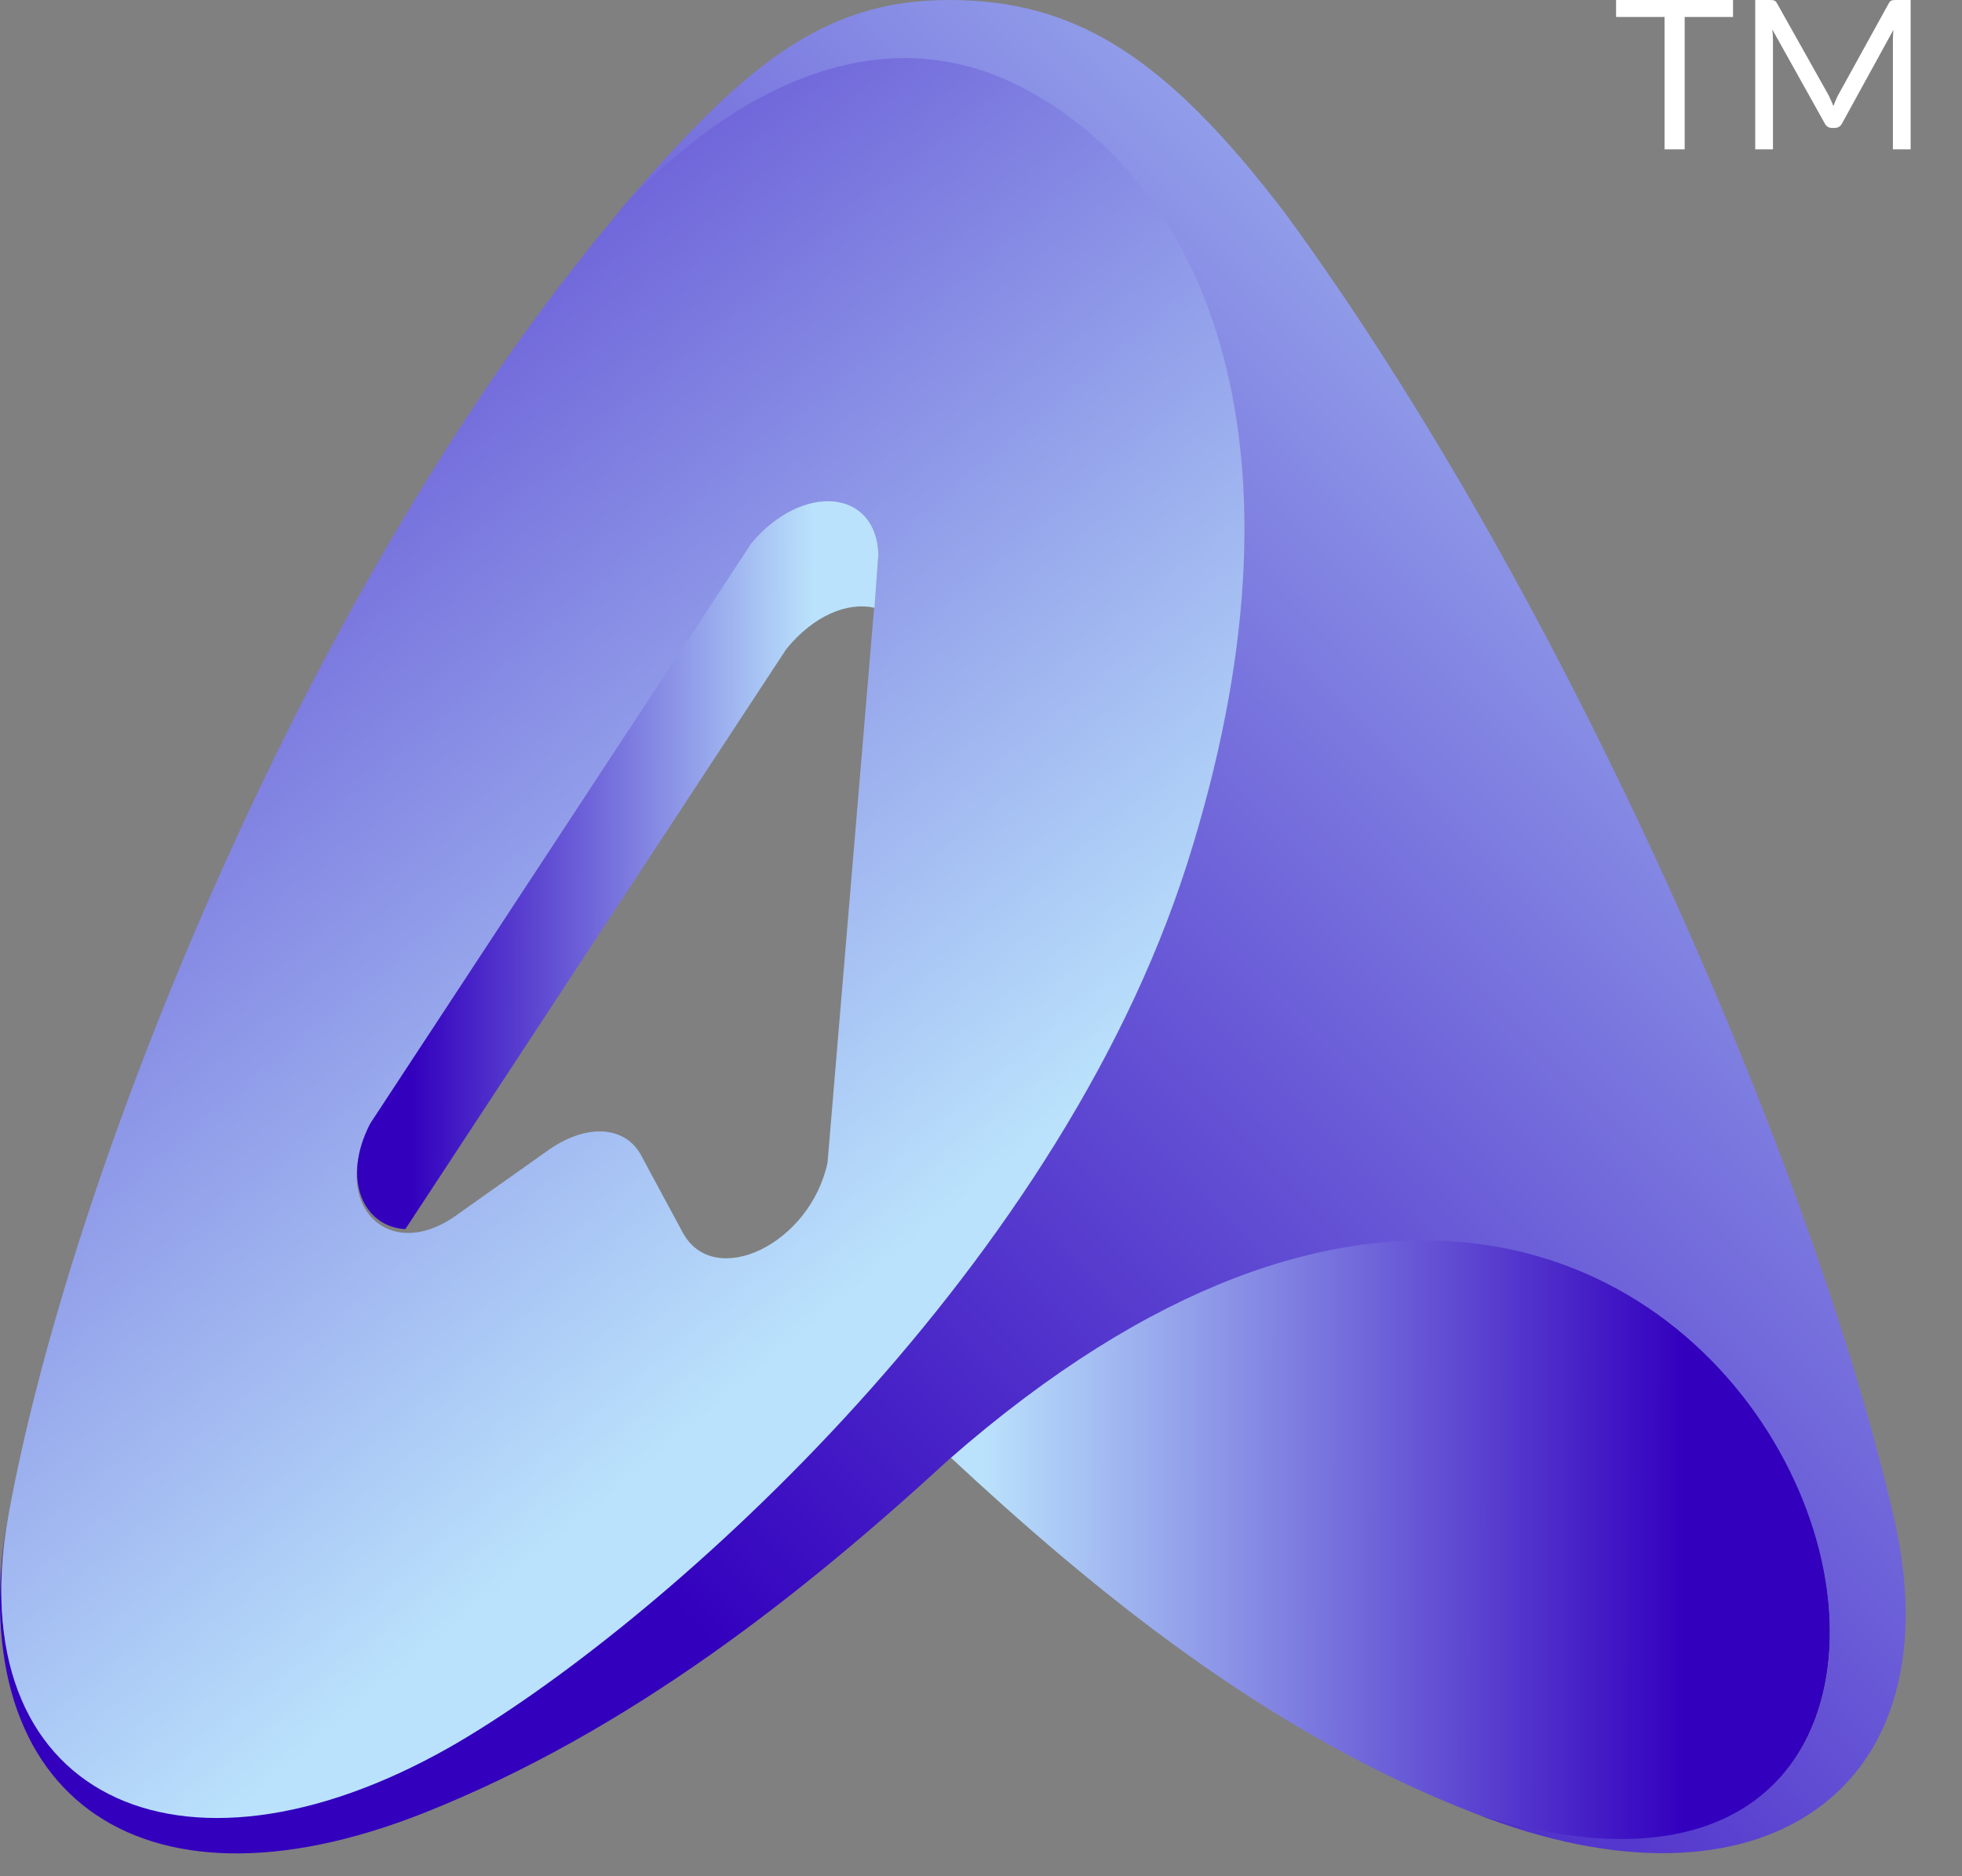
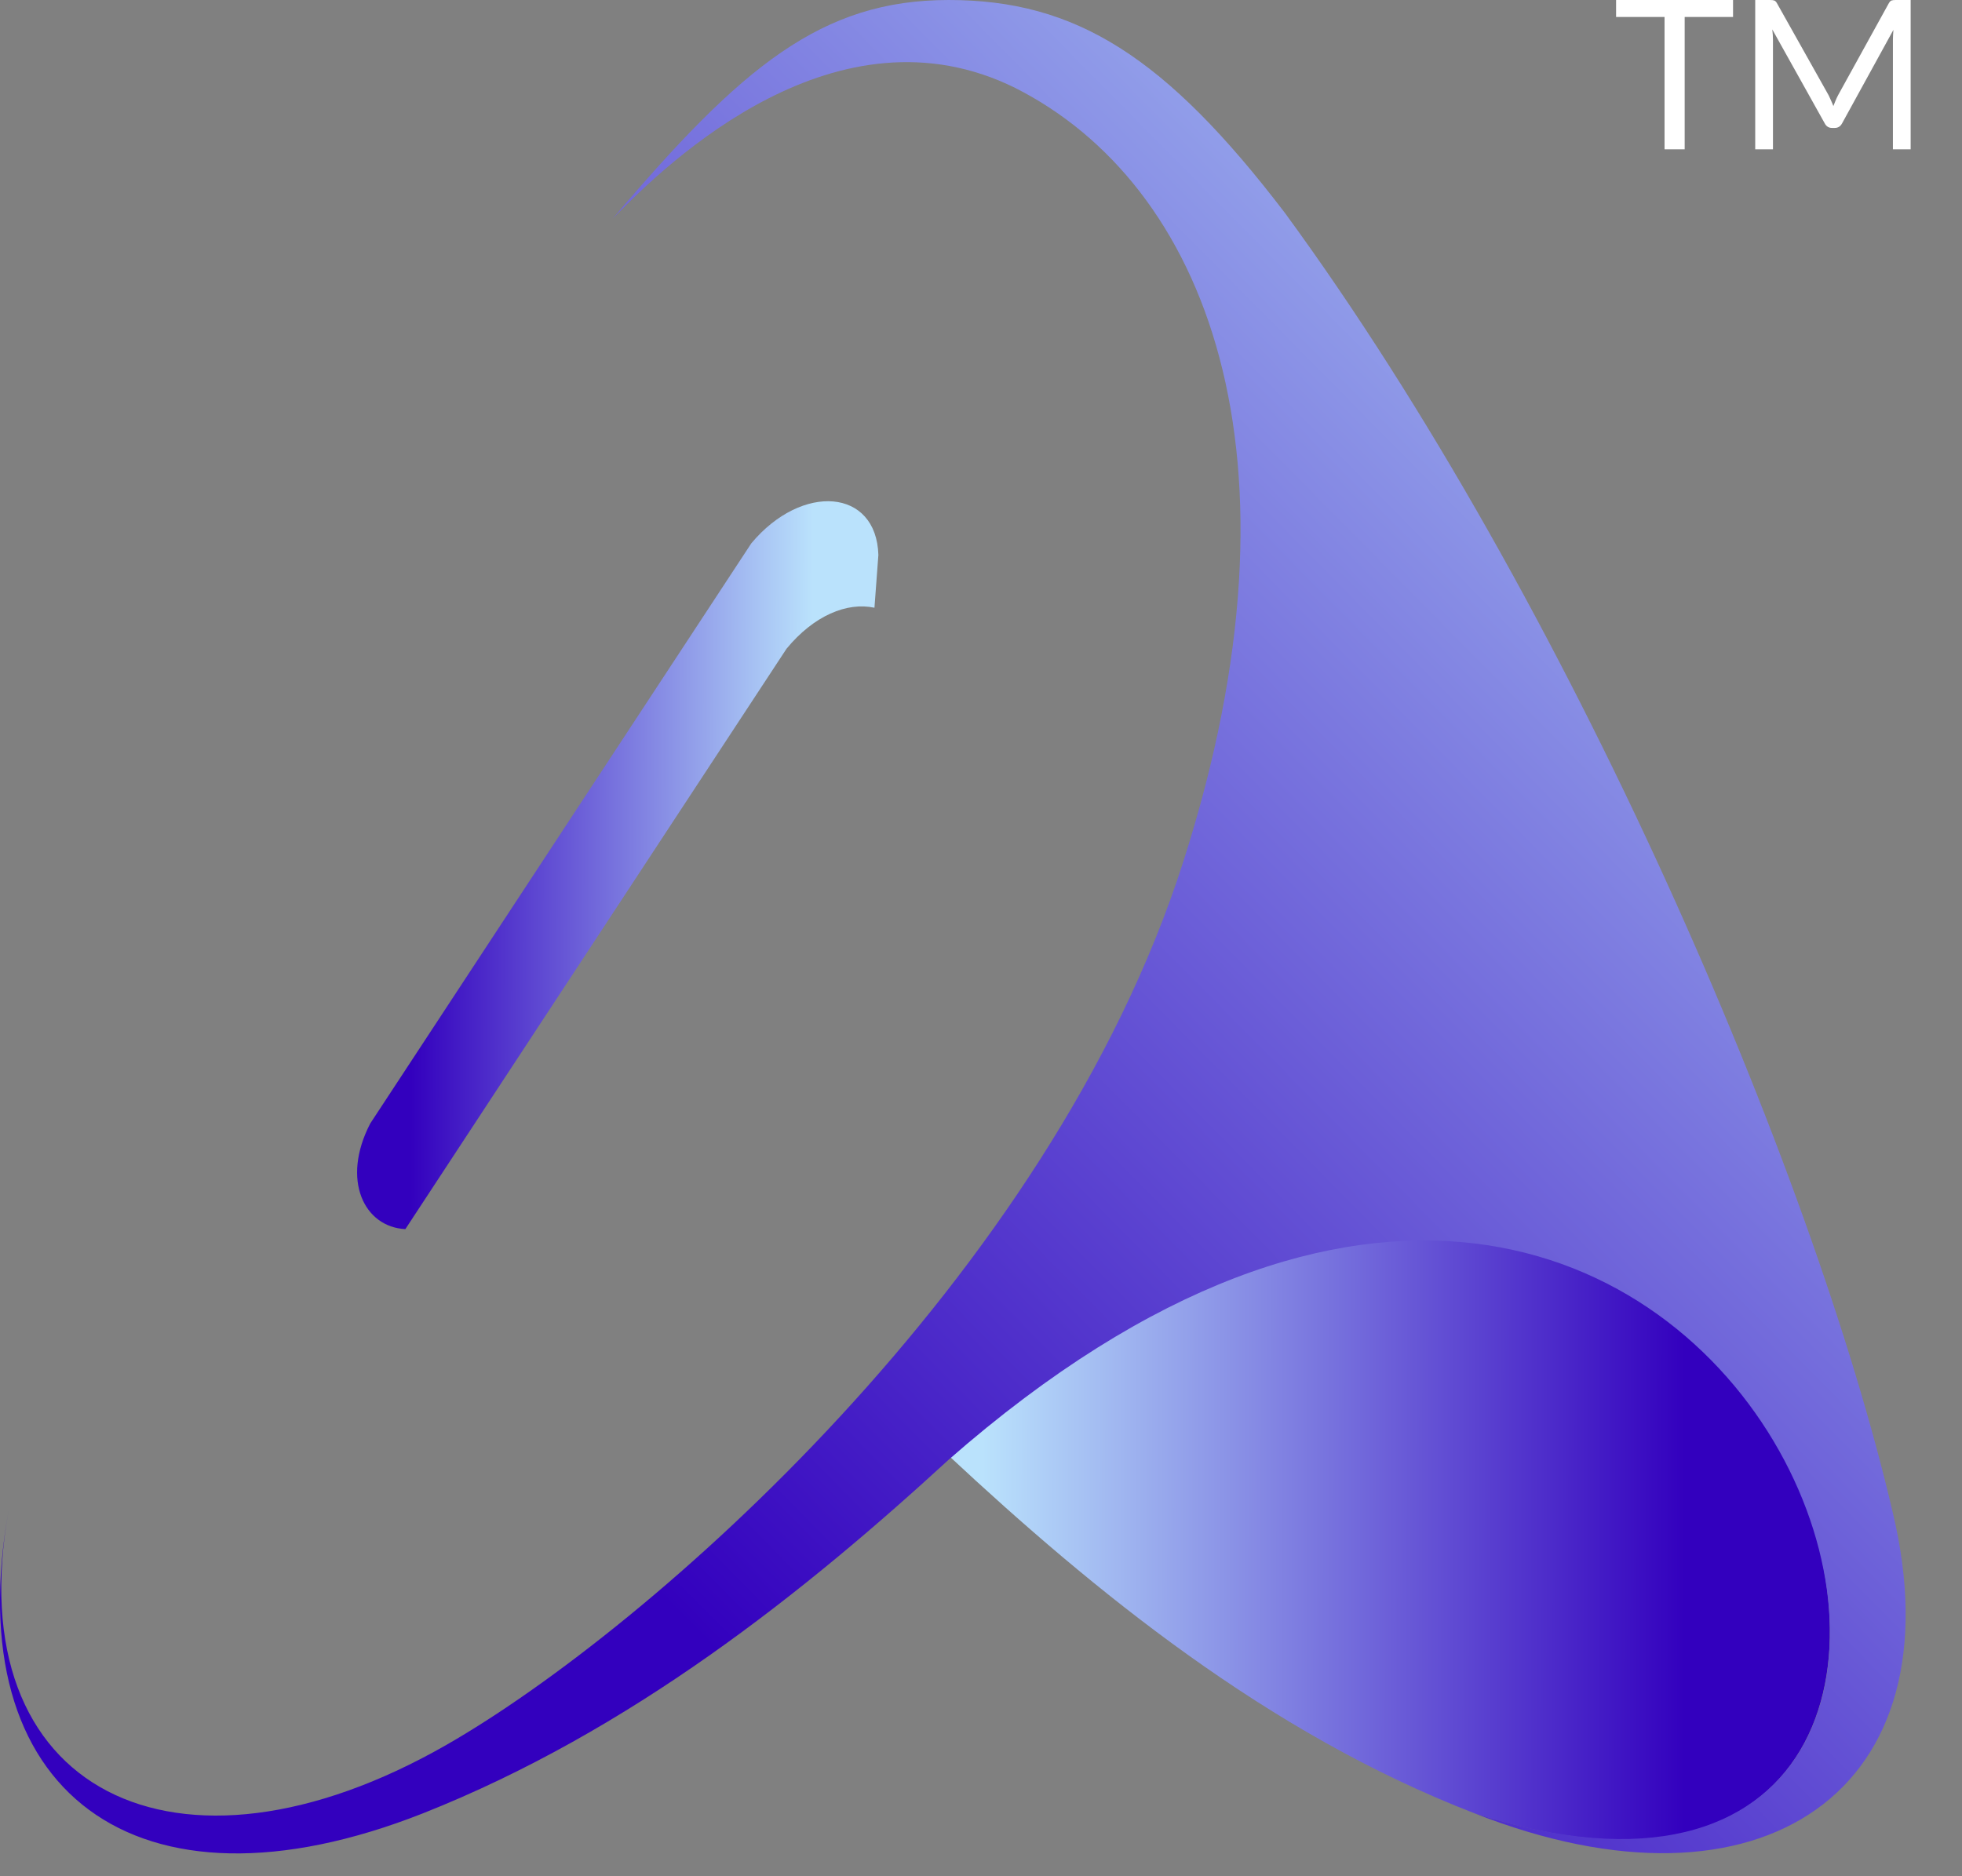
<svg xmlns="http://www.w3.org/2000/svg" width="23" height="22" viewBox="0 0 23 22" fill="none">
  <rect x="0" y="0" width="23" height="22" fill="#808080" stroke="none" />
  <g clip-path="url(#clip0_323_2431)">
    <path d="M11.122 17.069C20.722 8.569 25.419 23.897 17.285 21.262C14.856 20.323 12.817 18.65 11.122 17.069Z" fill="url(#paint0_linear_323_2431)" />
    <path d="M11.122 0C9.633 0 8.693 0.779 7.181 2.566C7.845 1.879 9.816 0 11.901 1.031C14.123 2.154 15.406 5.316 13.871 10.104C12.313 14.984 7.593 19.108 5.233 20.46C2.072 22.27 -0.494 21.01 0.101 17.711C-0.494 21.01 1.591 22.591 4.959 21.262C7.387 20.3 9.426 18.673 11.122 17.115C20.722 8.706 25.419 23.851 17.285 21.262C20.653 22.591 22.967 20.987 22.188 17.734C21.249 13.701 18.385 7.034 15.063 2.497C13.665 0.664 12.611 0 11.122 0Z" fill="url(#paint1_linear_323_2431)" />
-     <path d="M11.947 1.008C9.862 -0.046 7.914 1.718 7.227 2.52C3.63 6.782 0.834 13.724 0.101 17.756C-0.494 21.056 2.095 22.293 5.279 20.483C7.639 19.131 12.359 15.007 13.917 10.127C15.452 5.293 14.169 2.131 11.947 1.008ZM9.701 13.632C9.495 14.595 8.372 15.122 8.006 14.457L7.525 13.564C7.341 13.197 6.883 13.174 6.448 13.472L5.348 14.251C4.546 14.824 3.859 14.114 4.34 13.197L8.808 6.392C9.381 5.659 10.251 5.728 10.297 6.53L9.701 13.632Z" fill="url(#paint2_linear_323_2431)" />
    <path d="M4.752 14.412L9.22 7.607C9.541 7.217 9.93 7.057 10.251 7.126L10.297 6.507C10.274 5.728 9.403 5.659 8.808 6.37L4.34 13.174C3.996 13.839 4.271 14.389 4.752 14.412C4.752 14.434 4.752 14.434 4.752 14.412Z" fill="url(#paint3_linear_323_2431)" />
    <path d="M20.316 0.199H19.749V1.751H19.513V0.199H18.945V0H20.316V0.199Z" fill="white" />
    <path d="M22.398 0V1.751H22.19V0.464C22.19 0.447 22.191 0.429 22.192 0.409C22.193 0.39 22.195 0.37 22.196 0.35L21.595 1.445C21.576 1.481 21.548 1.5 21.509 1.5H21.475C21.437 1.5 21.408 1.481 21.39 1.445L20.776 0.345C20.781 0.388 20.784 0.428 20.784 0.464V1.751H20.576V0H20.75C20.772 0 20.788 0.002 20.799 0.006C20.811 0.01 20.822 0.022 20.832 0.04L21.437 1.118C21.447 1.138 21.456 1.158 21.465 1.179C21.475 1.201 21.484 1.222 21.492 1.244C21.5 1.222 21.509 1.201 21.518 1.179C21.527 1.157 21.537 1.137 21.547 1.117L22.141 0.04C22.151 0.022 22.162 0.01 22.173 0.006C22.185 0.002 22.202 0 22.223 0H22.398Z" fill="white" />
  </g>
  <defs>
    <linearGradient id="paint0_linear_323_2431" x1="19.752" y1="18.029" x2="11.517" y2="18.019" gradientUnits="userSpaceOnUse">
      <stop stop-color="#3300BE" />
      <stop offset="1" stop-color="#BAE2FC" />
    </linearGradient>
    <linearGradient id="paint1_linear_323_2431" x1="7.513" y1="18.497" x2="24.644" y2="1.573" gradientUnits="userSpaceOnUse">
      <stop stop-color="#3300BE" />
      <stop offset="1" stop-color="#BAE2FC" />
    </linearGradient>
    <linearGradient id="paint2_linear_323_2431" x1="-3.505" y1="-1.118" x2="10.133" y2="15.07" gradientUnits="userSpaceOnUse">
      <stop stop-color="#3300BE" />
      <stop offset="1" stop-color="#BAE2FC" />
    </linearGradient>
    <linearGradient id="paint3_linear_323_2431" x1="4.824" y1="10.157" x2="9.52" y2="10.171" gradientUnits="userSpaceOnUse">
      <stop stop-color="#3300BE" />
      <stop offset="1" stop-color="#BAE2FC" />
    </linearGradient>
    <clipPath id="clip0_323_2431">
      <rect width="22.611" height="22" fill="white" />
    </clipPath>
  </defs>
</svg>